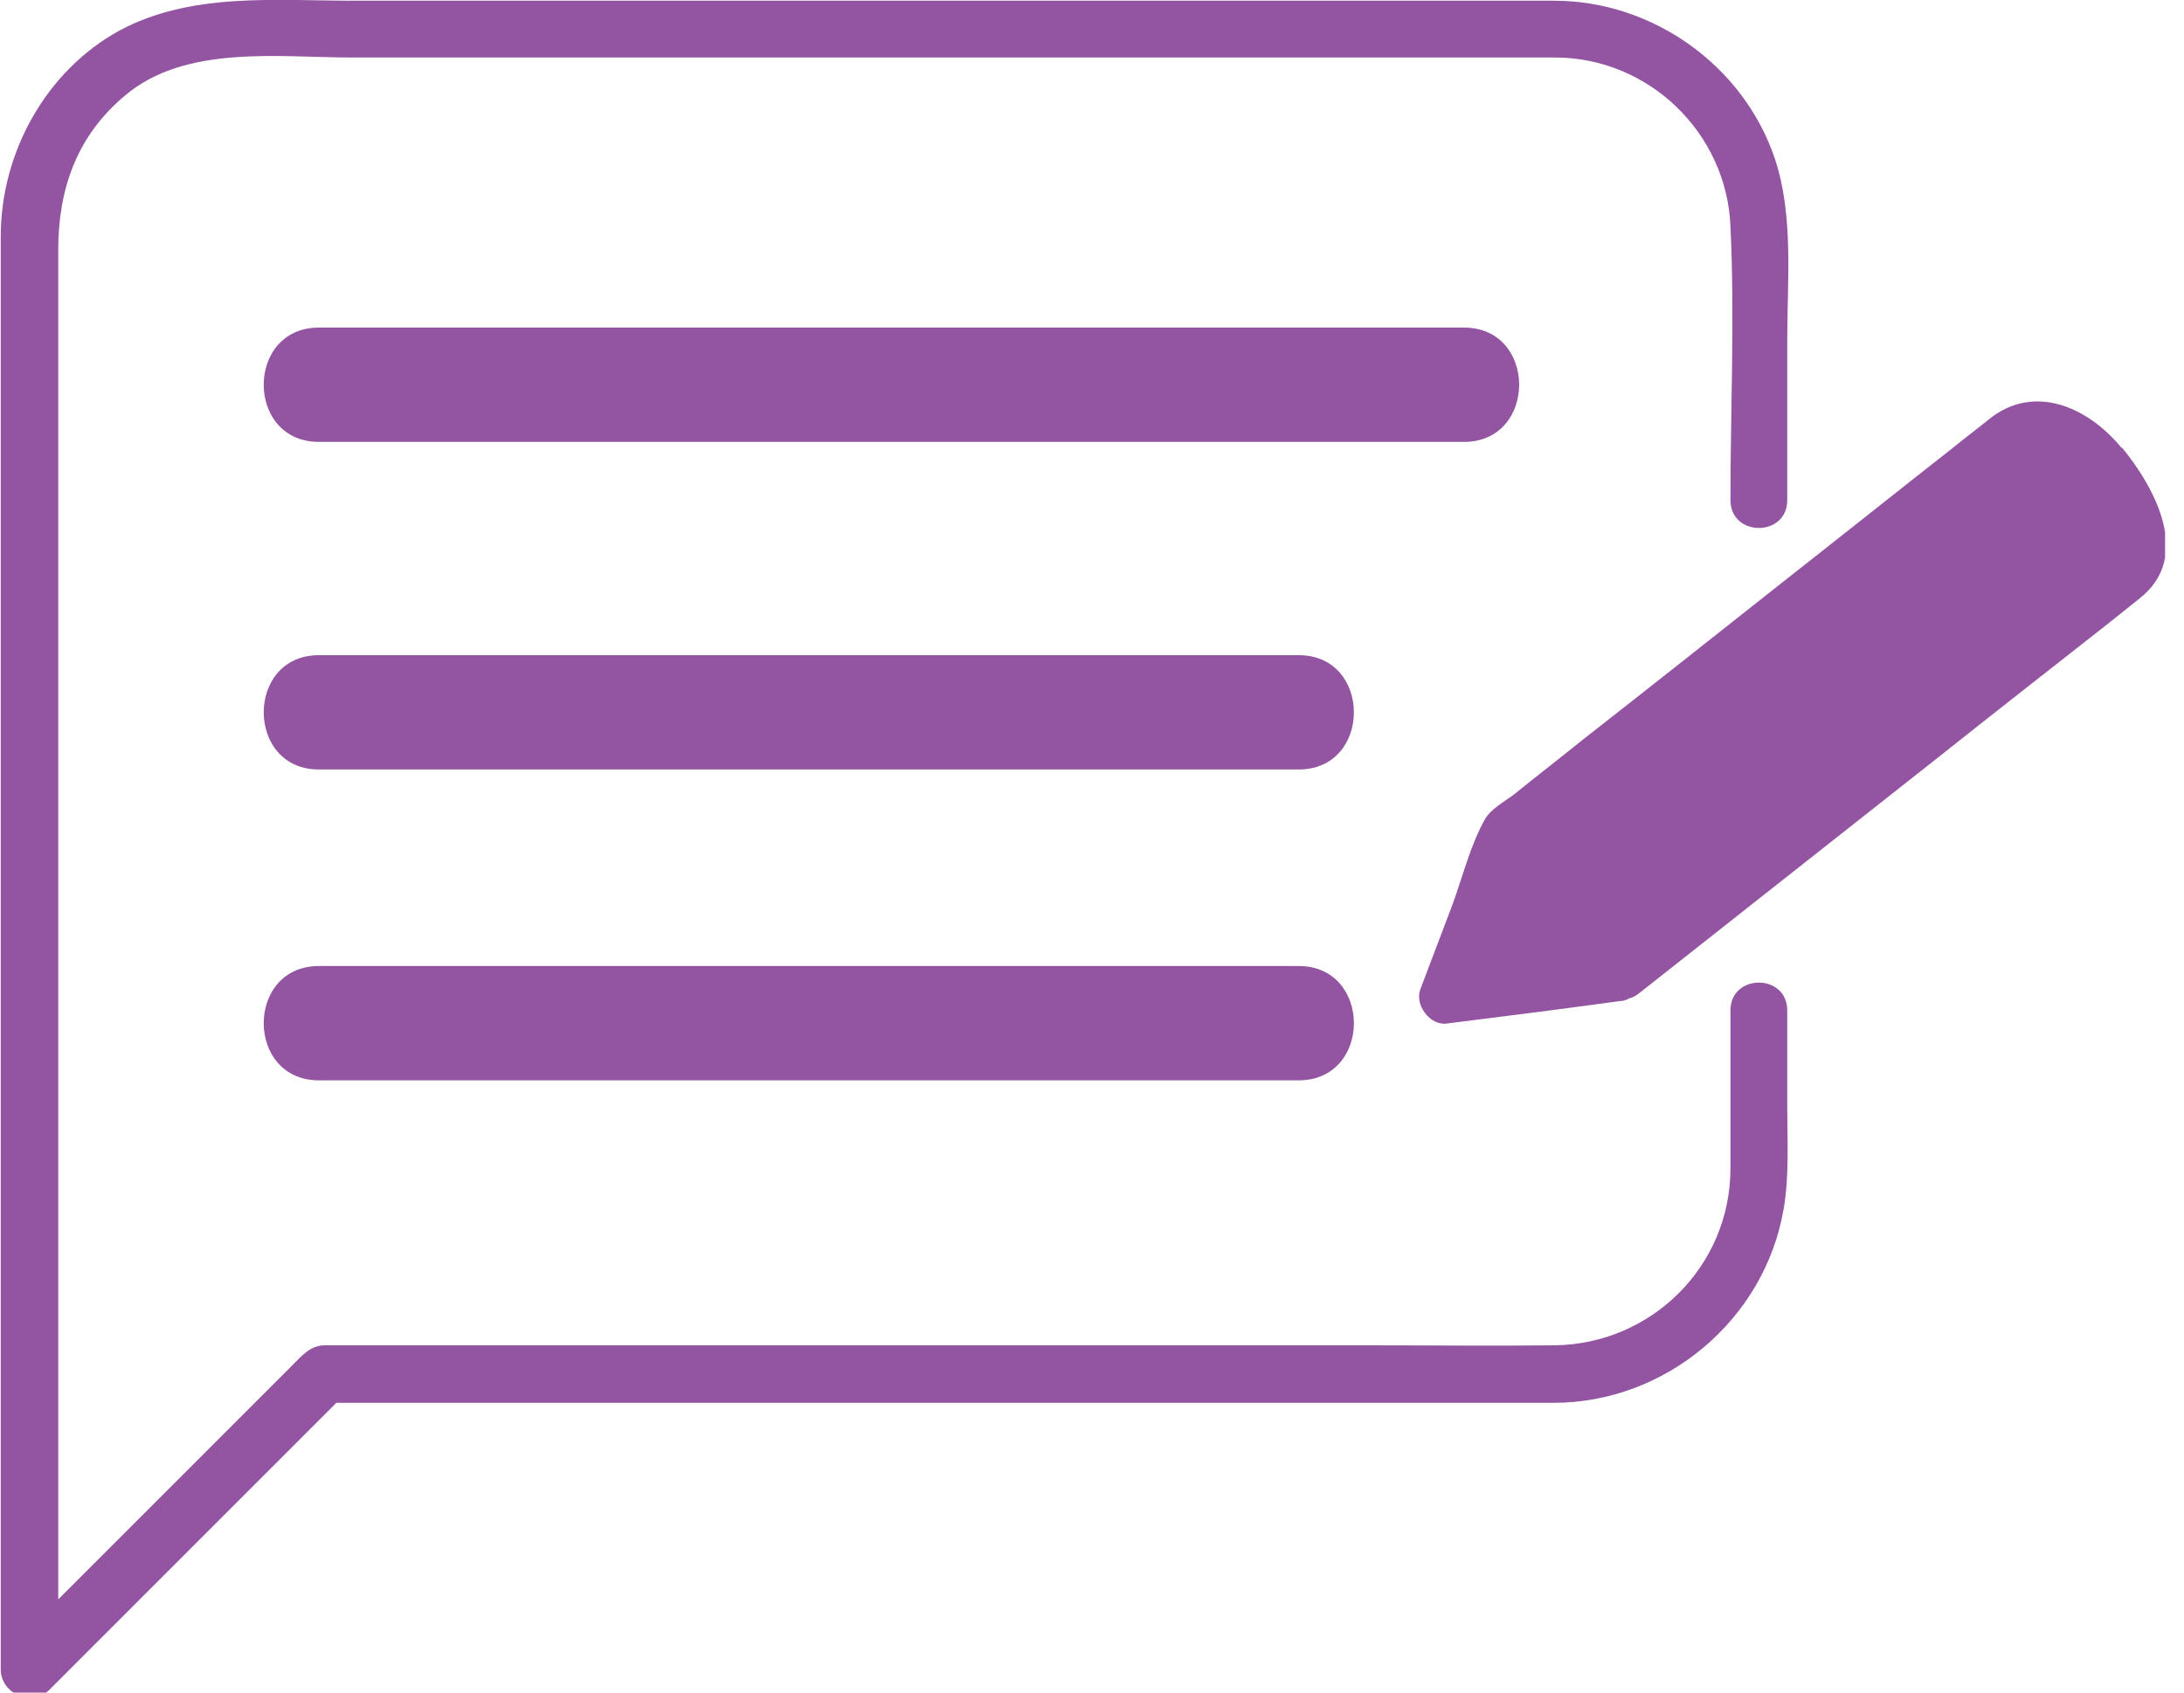
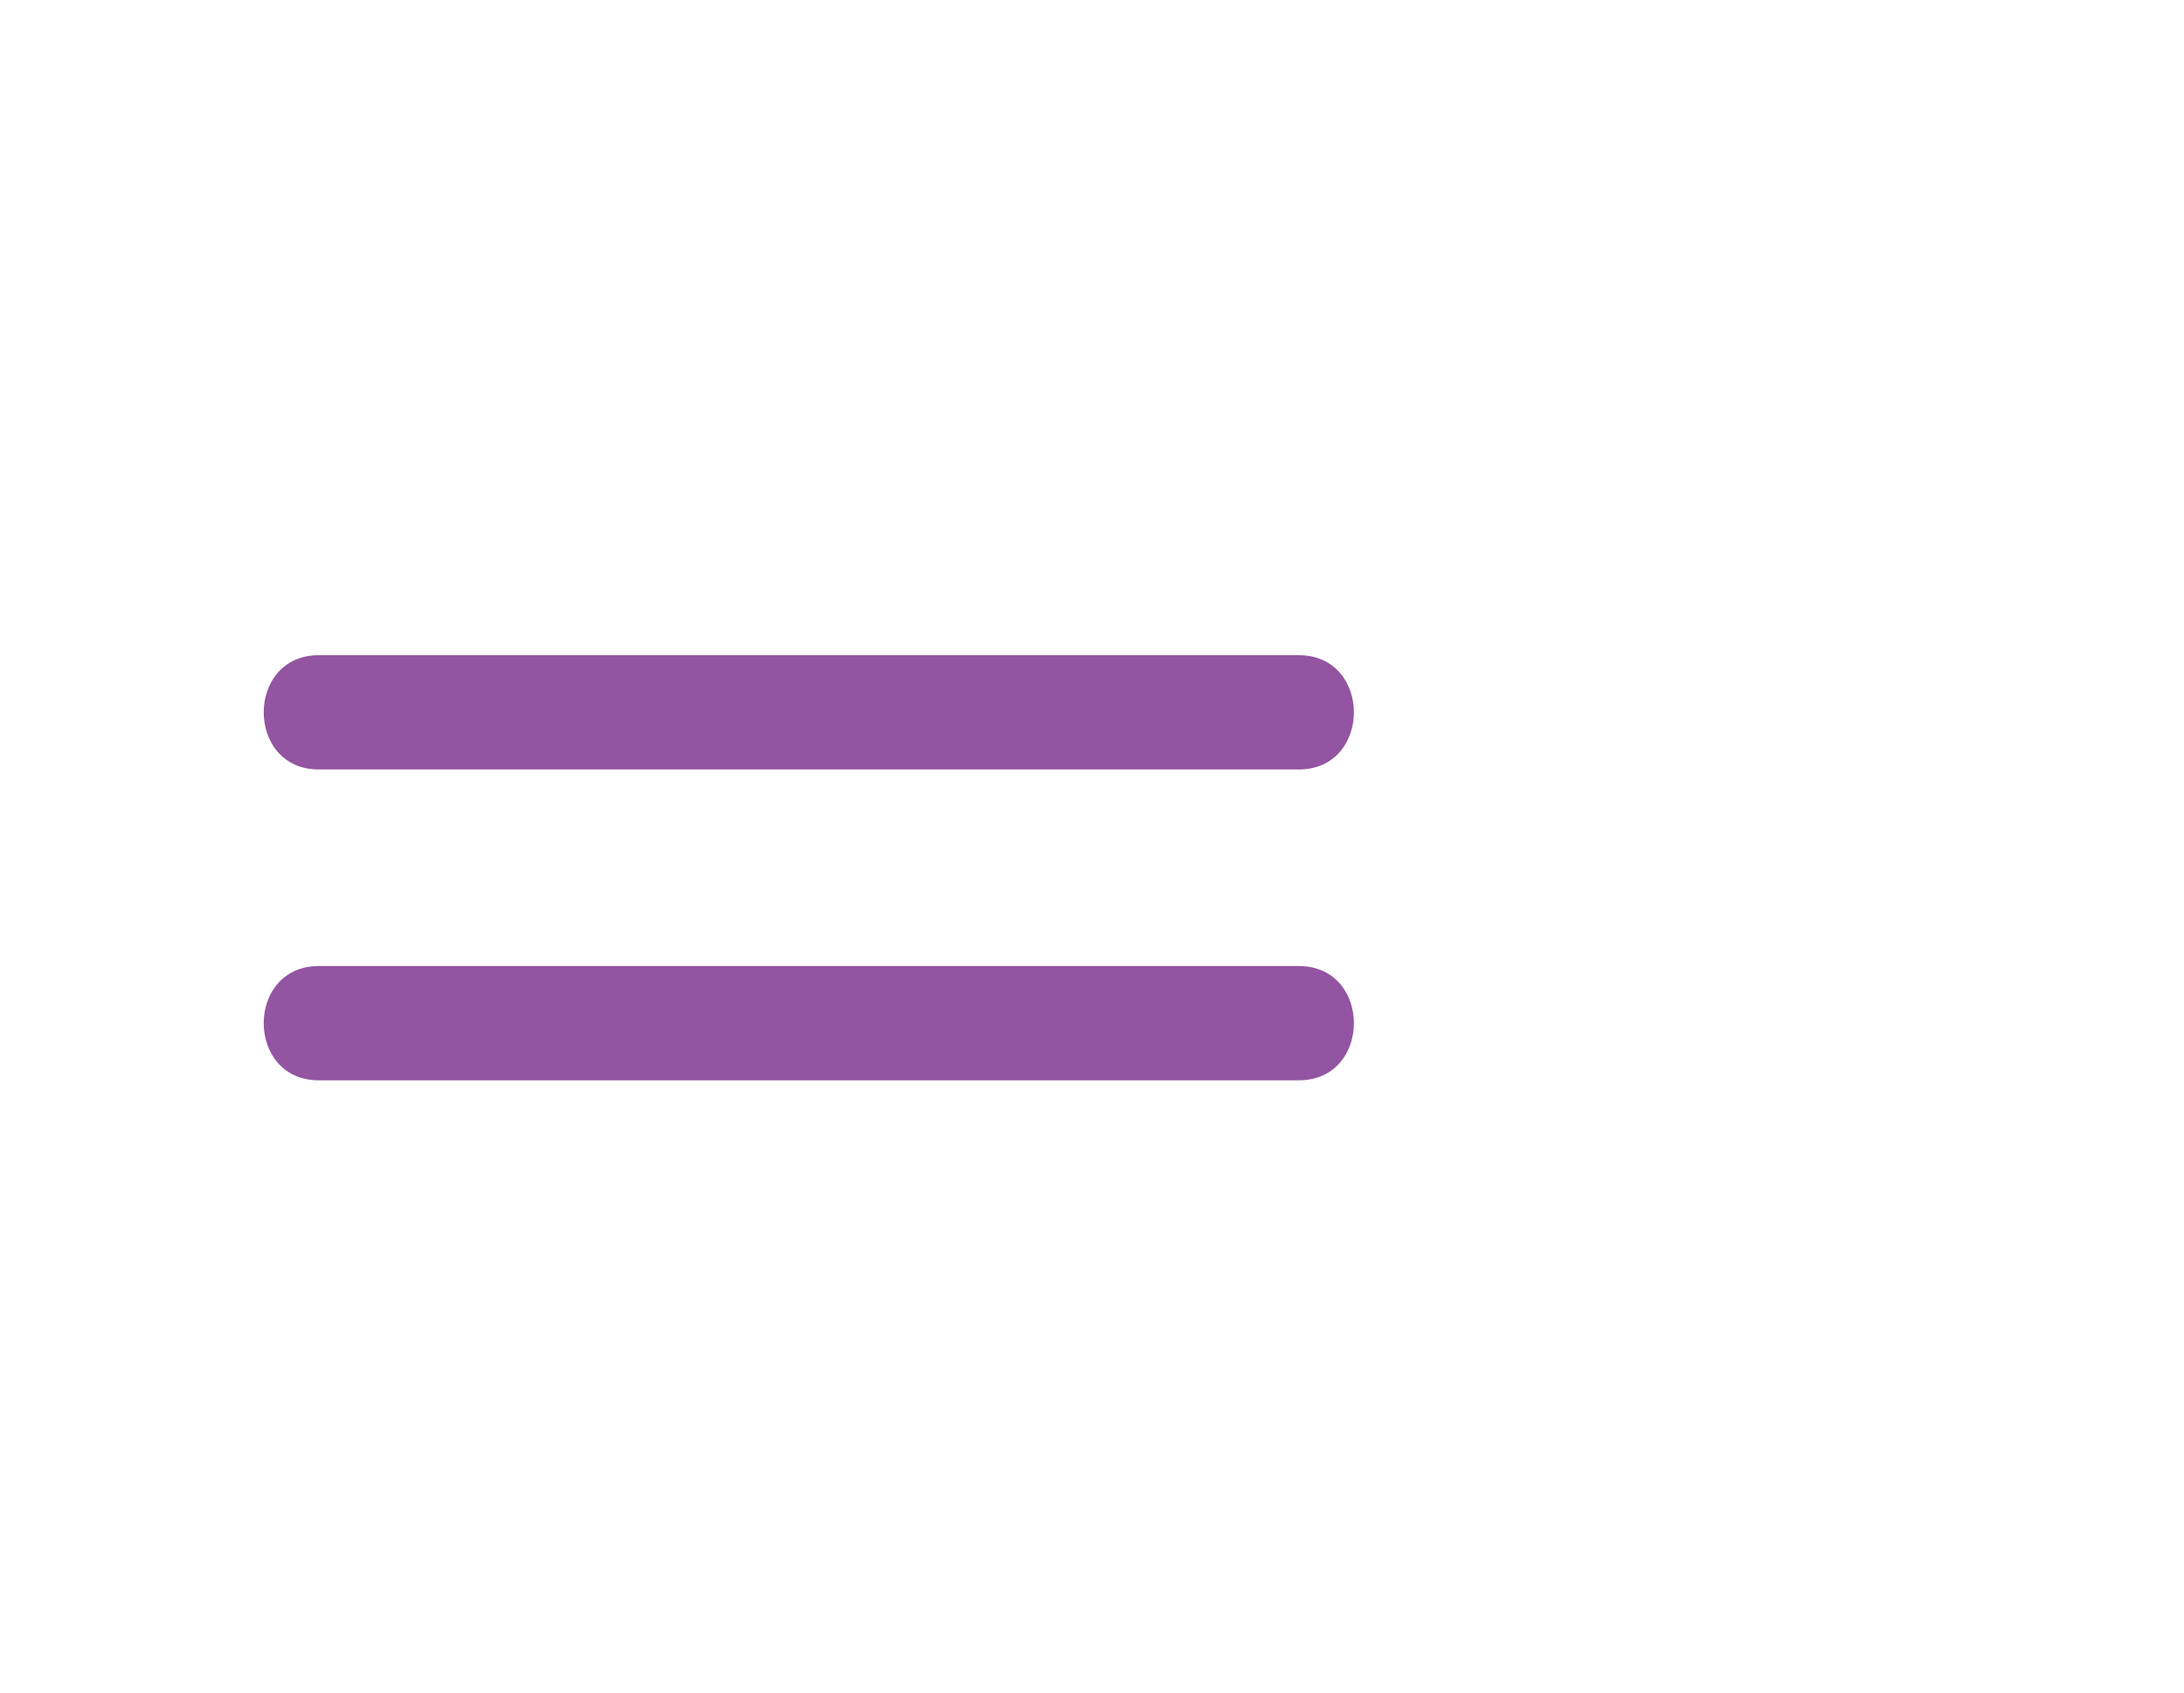
<svg xmlns="http://www.w3.org/2000/svg" id="Layer_2" data-name="Layer 2" viewBox="0 0 30 23.25">
  <defs>
    <style>
      .cls-1 {
        clip-path: url(#clippath-2);
      }

      .cls-1, .cls-2, .cls-3, .cls-4 {
        fill: none;
      }

      .cls-5 {
        fill: #9354a1;
      }

      .cls-3 {
        clip-path: url(#clippath);
      }

      .cls-4 {
        clip-path: url(#clippath-1);
      }
    </style>
    <clipPath id="clippath">
      <rect class="cls-2" x="19.45" y="5.46" width="10.29" height="8.65" />
    </clipPath>
    <clipPath id="clippath-1">
-       <rect class="cls-2" x=".01" width="24.58" height="23.25" />
-     </clipPath>
+       </clipPath>
    <clipPath id="clippath-2">
      <rect class="cls-2" width="30" height="23.25" />
    </clipPath>
  </defs>
  <g id="Layer_1-2" data-name="Layer 1">
    <g class="cls-3">
-       <path class="cls-5" d="m29.14,6.15c-.46-.56-1.2-.89-1.82-.39-.16.13-.32.25-.48.38-.79.62-1.58,1.25-2.37,1.87-.91.72-1.82,1.44-2.74,2.16-.31.25-.62.49-.93.74-.13.1-.32.2-.4.34-.2.35-.31.8-.45,1.18-.15.39-.29.77-.44,1.16-.08.21.13.5.36.47.8-.1,1.59-.2,2.39-.31.05,0,.09-.02.13-.04.05-.01.09-.04.13-.07,1.36-1.07,2.71-2.14,4.07-3.21.78-.62,1.56-1.23,2.35-1.85.15-.12.3-.24.45-.36.73-.57.21-1.52-.24-2.07" />
-     </g>
+       </g>
    <g class="cls-4">
      <path class="cls-5" d="m24.55,13.88c0-.51-.78-.51-.78,0v2.17c0,1.34-1.08,2.41-2.41,2.43-.86.01-1.72,0-2.58,0H4.46c-.2,0-.32.15-.45.28-.24.24-.49.49-.73.73-.7.7-1.4,1.4-2.1,2.1-.13.13-.25.25-.38.38V3.43c0-.84.26-1.57.92-2.12.83-.7,2.11-.52,3.12-.52h16.52c1.29,0,2.36,1.04,2.41,2.32.06,1.25,0,2.51,0,3.76,0,.51.78.51.78,0v-2.21c0-.81.09-1.7-.17-2.48C23.95.9,22.7.01,21.35.01H4.87C3.78.01,2.63-.11,1.64.42.62.98.01,2.11.01,3.25v19.68c0,.34.43.52.67.28,1.31-1.31,2.63-2.63,3.94-3.94h16.72c1.54,0,2.9-1.14,3.16-2.66.08-.46.05-.95.05-1.41v-1.31" />
    </g>
    <g class="cls-1">
-       <path class="cls-5" d="m20.11,4.5H4.38c-1.01,0-1.01,1.57,0,1.57h15.73c1.01,0,1.01-1.57,0-1.57" />
      <path class="cls-5" d="m17.84,13.27H4.38c-1.01,0-1.01,1.57,0,1.57h13.46c1.01,0,1.01-1.57,0-1.57" />
      <path class="cls-5" d="m17.84,9H4.38c-1.01,0-1.01,1.57,0,1.57h13.46c1.01,0,1.01-1.57,0-1.57" />
    </g>
  </g>
</svg>